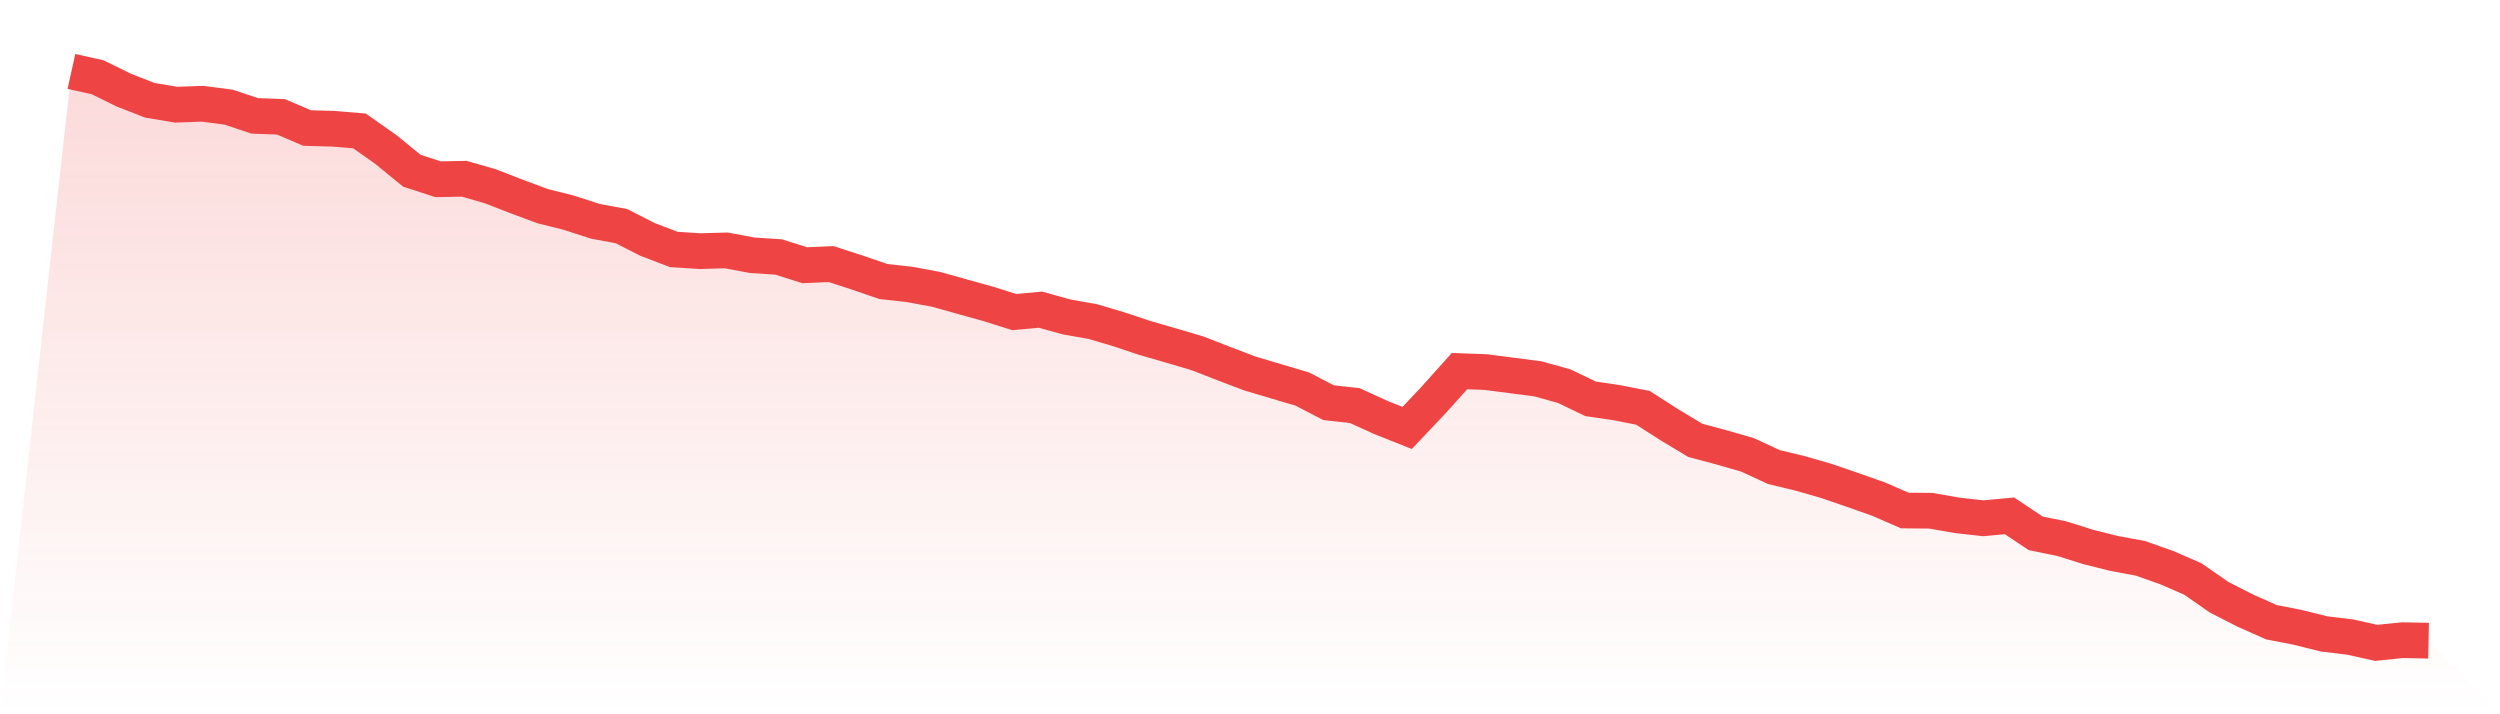
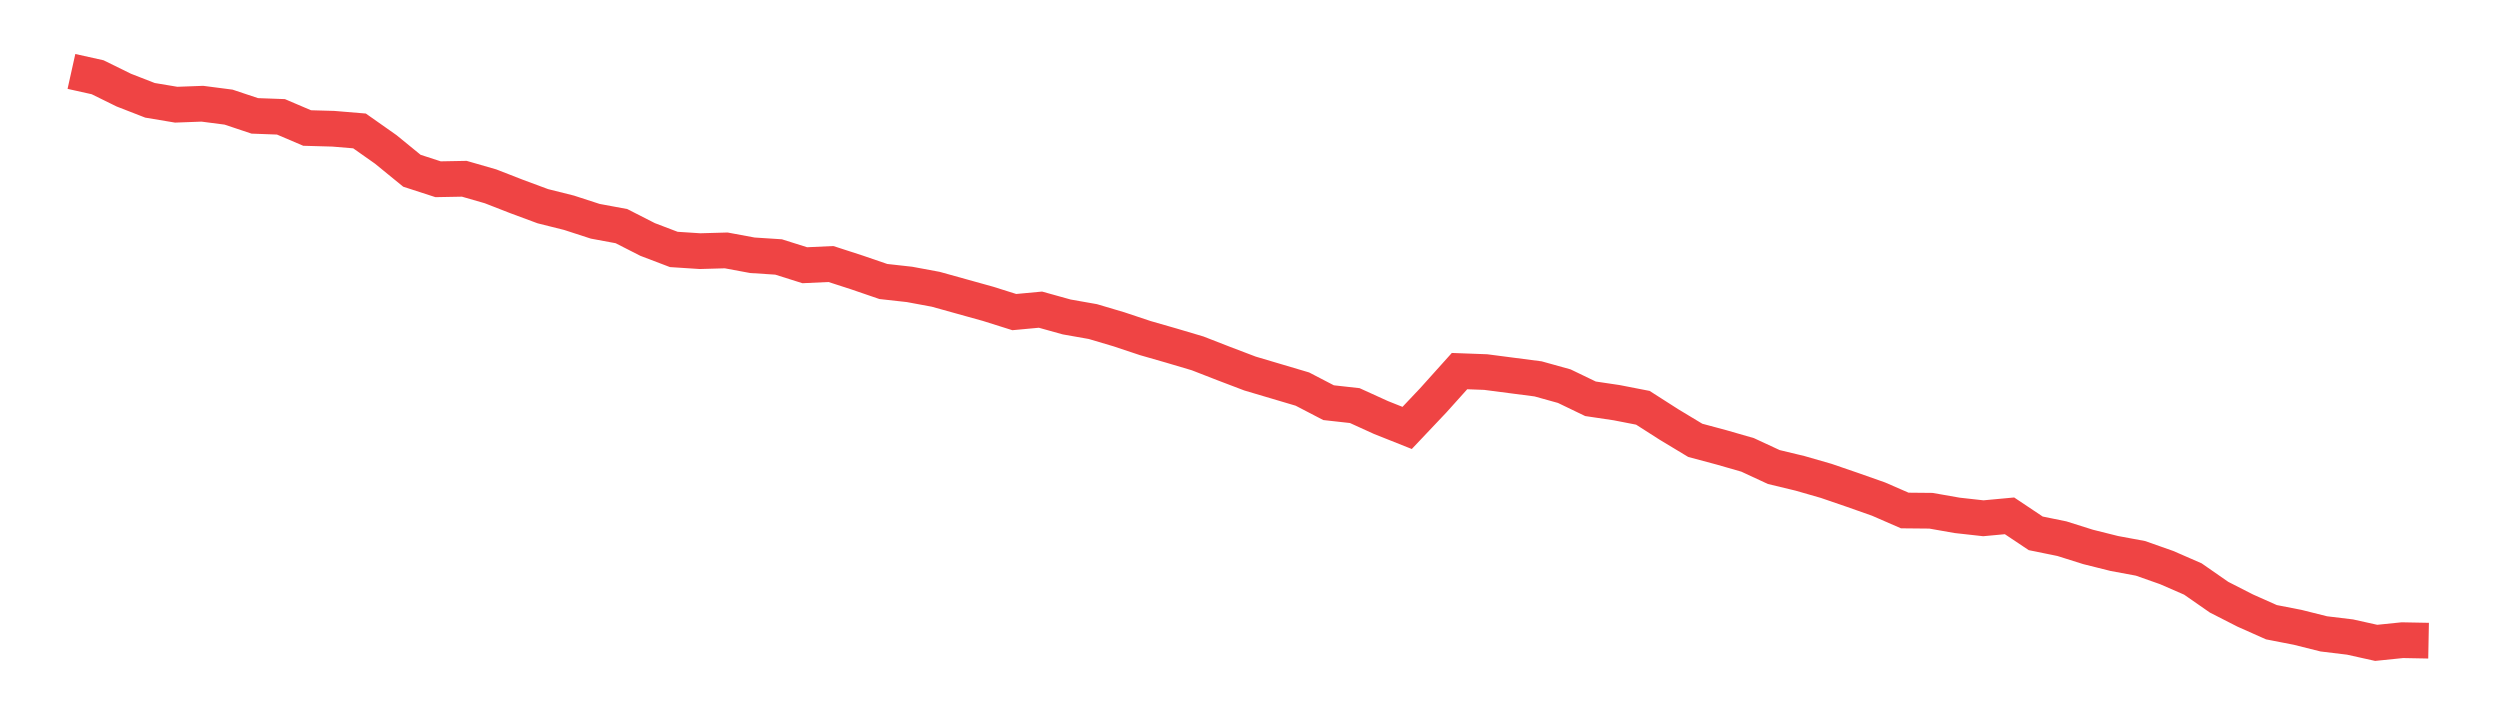
<svg xmlns="http://www.w3.org/2000/svg" viewBox="0 0 140 40">
  <defs>
    <linearGradient id="gradient" x1="0" x2="0" y1="0" y2="1">
      <stop offset="0%" stop-color="#ef4444" stop-opacity="0.2" />
      <stop offset="100%" stop-color="#ef4444" stop-opacity="0" />
    </linearGradient>
  </defs>
-   <path d="M4,4 L4,4 L5.467,4.326 L6.933,5.047 L8.4,5.618 L9.867,5.863 L11.333,5.809 L12.8,5.999 L14.267,6.489 L15.733,6.543 L17.2,7.169 L18.667,7.21 L20.133,7.332 L21.6,8.365 L23.067,9.562 L24.533,10.038 L26,10.011 L27.467,10.433 L28.933,11.004 L30.4,11.548 L31.867,11.915 L33.333,12.391 L34.8,12.663 L36.267,13.411 L37.733,13.969 L39.2,14.064 L40.667,14.023 L42.133,14.295 L43.6,14.39 L45.067,14.853 L46.533,14.785 L48,15.261 L49.467,15.764 L50.933,15.927 L52.4,16.199 L53.867,16.607 L55.333,17.015 L56.8,17.477 L58.267,17.341 L59.733,17.749 L61.2,18.008 L62.667,18.443 L64.133,18.932 L65.6,19.354 L67.067,19.789 L68.533,20.36 L70,20.918 L71.467,21.353 L72.933,21.788 L74.4,22.55 L75.867,22.713 L77.333,23.38 L78.8,23.964 L80.267,22.414 L81.733,20.782 L83.2,20.836 L84.667,21.027 L86.133,21.217 L87.6,21.625 L89.067,22.332 L90.533,22.55 L92,22.836 L93.467,23.774 L94.933,24.658 L96.4,25.052 L97.867,25.474 L99.333,26.154 L100.8,26.507 L102.267,26.929 L103.733,27.432 L105.2,27.949 L106.667,28.588 L108.133,28.602 L109.6,28.86 L111.067,29.023 L112.533,28.887 L114,29.867 L115.467,30.166 L116.933,30.628 L118.4,30.995 L119.867,31.267 L121.333,31.784 L122.8,32.423 L124.267,33.443 L125.733,34.191 L127.2,34.844 L128.667,35.13 L130.133,35.497 L131.6,35.674 L133.067,36 L134.533,35.85 L136,35.878 L140,40 L0,40 z" fill="url(#gradient)" />
  <path d="M4,4 L4,4 L5.467,4.326 L6.933,5.047 L8.4,5.618 L9.867,5.863 L11.333,5.809 L12.8,5.999 L14.267,6.489 L15.733,6.543 L17.2,7.169 L18.667,7.21 L20.133,7.332 L21.6,8.365 L23.067,9.562 L24.533,10.038 L26,10.011 L27.467,10.433 L28.933,11.004 L30.4,11.548 L31.867,11.915 L33.333,12.391 L34.8,12.663 L36.267,13.411 L37.733,13.969 L39.2,14.064 L40.667,14.023 L42.133,14.295 L43.6,14.39 L45.067,14.853 L46.533,14.785 L48,15.261 L49.467,15.764 L50.933,15.927 L52.4,16.199 L53.867,16.607 L55.333,17.015 L56.8,17.477 L58.267,17.341 L59.733,17.749 L61.2,18.008 L62.667,18.443 L64.133,18.932 L65.6,19.354 L67.067,19.789 L68.533,20.36 L70,20.918 L71.467,21.353 L72.933,21.788 L74.4,22.55 L75.867,22.713 L77.333,23.38 L78.8,23.964 L80.267,22.414 L81.733,20.782 L83.2,20.836 L84.667,21.027 L86.133,21.217 L87.6,21.625 L89.067,22.332 L90.533,22.55 L92,22.836 L93.467,23.774 L94.933,24.658 L96.4,25.052 L97.867,25.474 L99.333,26.154 L100.8,26.507 L102.267,26.929 L103.733,27.432 L105.2,27.949 L106.667,28.588 L108.133,28.602 L109.6,28.86 L111.067,29.023 L112.533,28.887 L114,29.867 L115.467,30.166 L116.933,30.628 L118.4,30.995 L119.867,31.267 L121.333,31.784 L122.8,32.423 L124.267,33.443 L125.733,34.191 L127.2,34.844 L128.667,35.13 L130.133,35.497 L131.6,35.674 L133.067,36 L134.533,35.85 L136,35.878" fill="none" stroke="#ef4444" stroke-width="2" />
</svg>